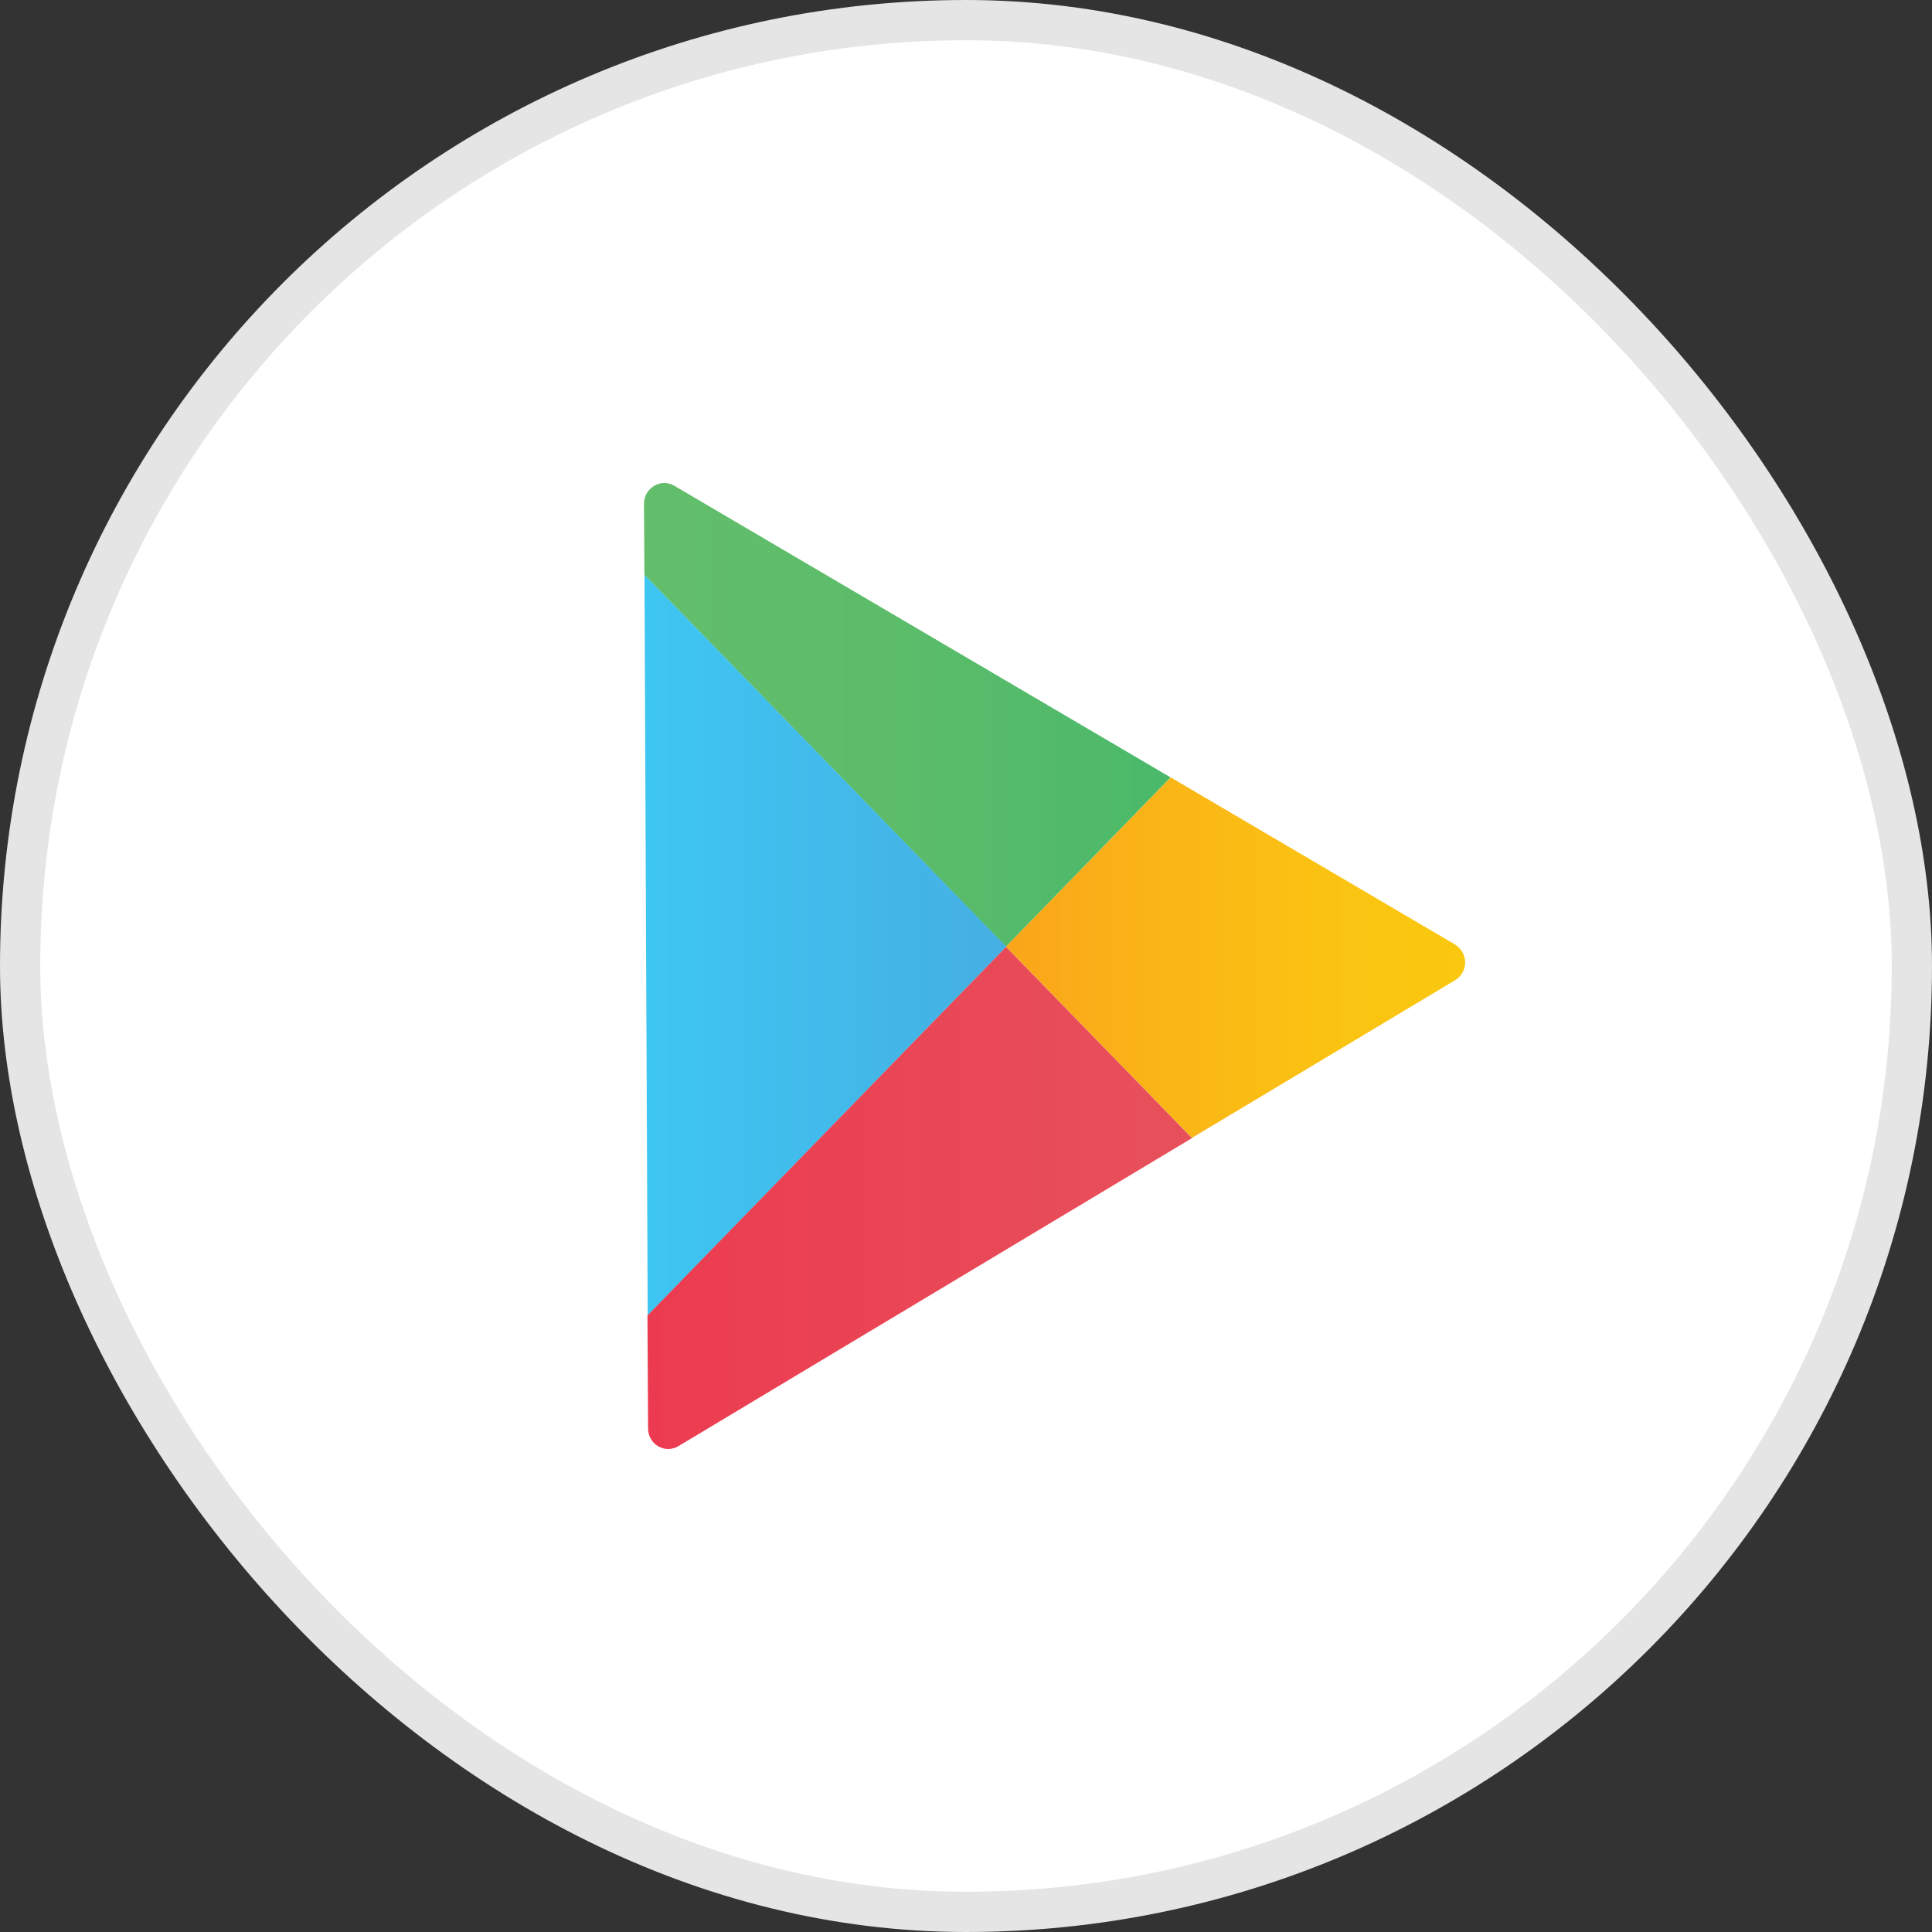
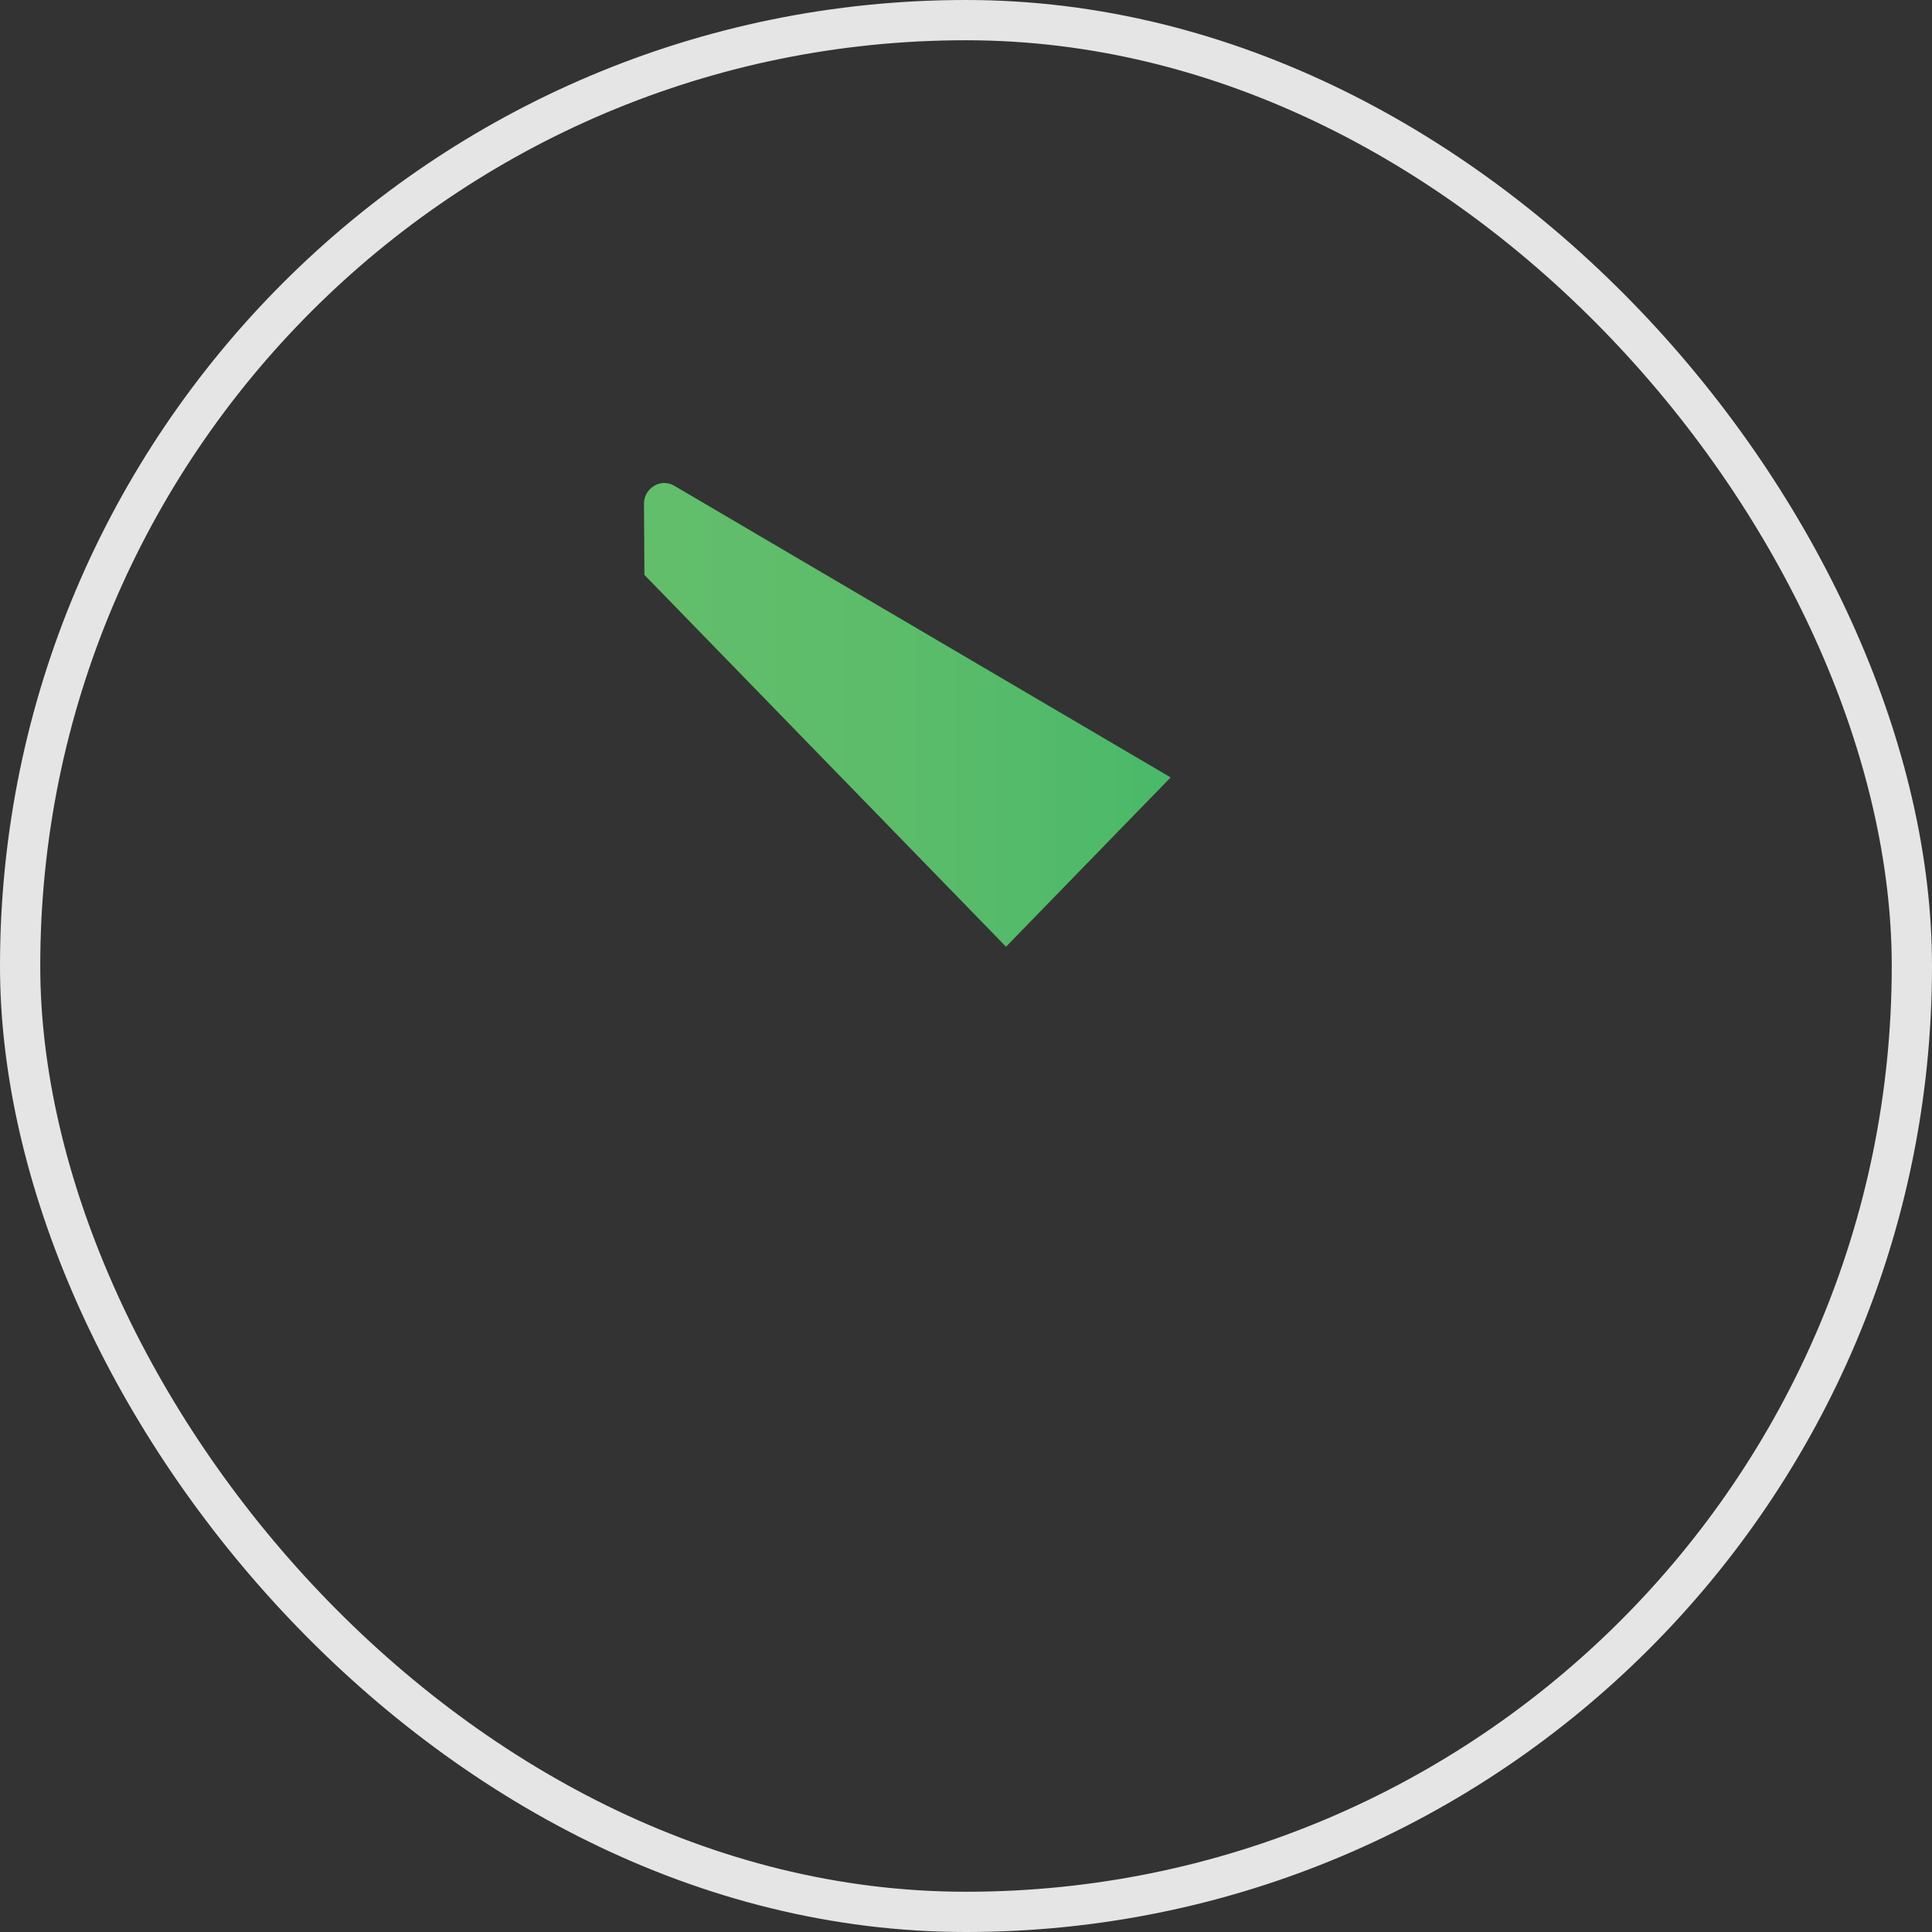
<svg xmlns="http://www.w3.org/2000/svg" width="48" height="48" viewBox="0 0 48 48" fill="none">
  <rect x="0" y="0" width="48" height="48" fill="#333333" stroke="none" />
-   <rect x="0.5" y="0.5" width="47" height="47" rx="23.5" fill="white" />
  <rect x="0.5" y="0.5" width="47" height="47" rx="23.5" stroke="#E5E5E5" />
  <path d="M29.084 19.315L16.75 12.067C16.595 11.974 16.4 11.979 16.25 12.072C16.095 12.165 16 12.329 16 12.514C16 12.514 16.005 13.182 16.01 14.283L24.994 23.521L29.084 19.315Z" fill="url(#paint0_linear_1688_41724)" />
-   <path d="M16.012 14.283C16.027 18.251 16.072 27.885 16.092 32.681L25.001 23.521L16.012 14.283Z" fill="url(#paint1_linear_1688_41724)" />
-   <path d="M36.146 23.464L29.087 19.315L24.992 23.521L29.612 28.271L36.151 24.353C36.306 24.261 36.401 24.091 36.401 23.911C36.401 23.726 36.301 23.557 36.146 23.464Z" fill="url(#paint2_linear_1688_41724)" />
-   <path d="M16.086 32.682C16.096 34.394 16.101 35.489 16.101 35.489C16.101 35.674 16.196 35.843 16.351 35.931C16.506 36.023 16.696 36.023 16.851 35.931L29.615 28.276L24.995 23.526L16.086 32.682Z" fill="url(#paint3_linear_1688_41724)" />
  <defs>
    <linearGradient id="paint0_linear_1688_41724" x1="16" y1="17.763" x2="29.086" y2="17.763" gradientUnits="userSpaceOnUse">
      <stop stop-color="#63BE6B" />
      <stop offset="0.506" stop-color="#5BBC6A" />
      <stop offset="1" stop-color="#4AB96A" />
    </linearGradient>
    <linearGradient id="paint1_linear_1688_41724" x1="16.009" y1="23.484" x2="24.996" y2="23.484" gradientUnits="userSpaceOnUse">
      <stop stop-color="#3EC6F2" />
      <stop offset="1" stop-color="#45AFE3" />
    </linearGradient>
    <linearGradient id="paint2_linear_1688_41724" x1="24.997" y1="23.796" x2="36.4" y2="23.796" gradientUnits="userSpaceOnUse">
      <stop stop-color="#FAA51A" />
      <stop offset="0.387" stop-color="#FAB716" />
      <stop offset="0.741" stop-color="#FAC412" />
      <stop offset="1" stop-color="#FAC80F" />
    </linearGradient>
    <linearGradient id="paint3_linear_1688_41724" x1="16.088" y1="29.763" x2="29.615" y2="29.763" gradientUnits="userSpaceOnUse">
      <stop stop-color="#EC3B50" />
      <stop offset="1" stop-color="#E7515B" />
    </linearGradient>
  </defs>
</svg>